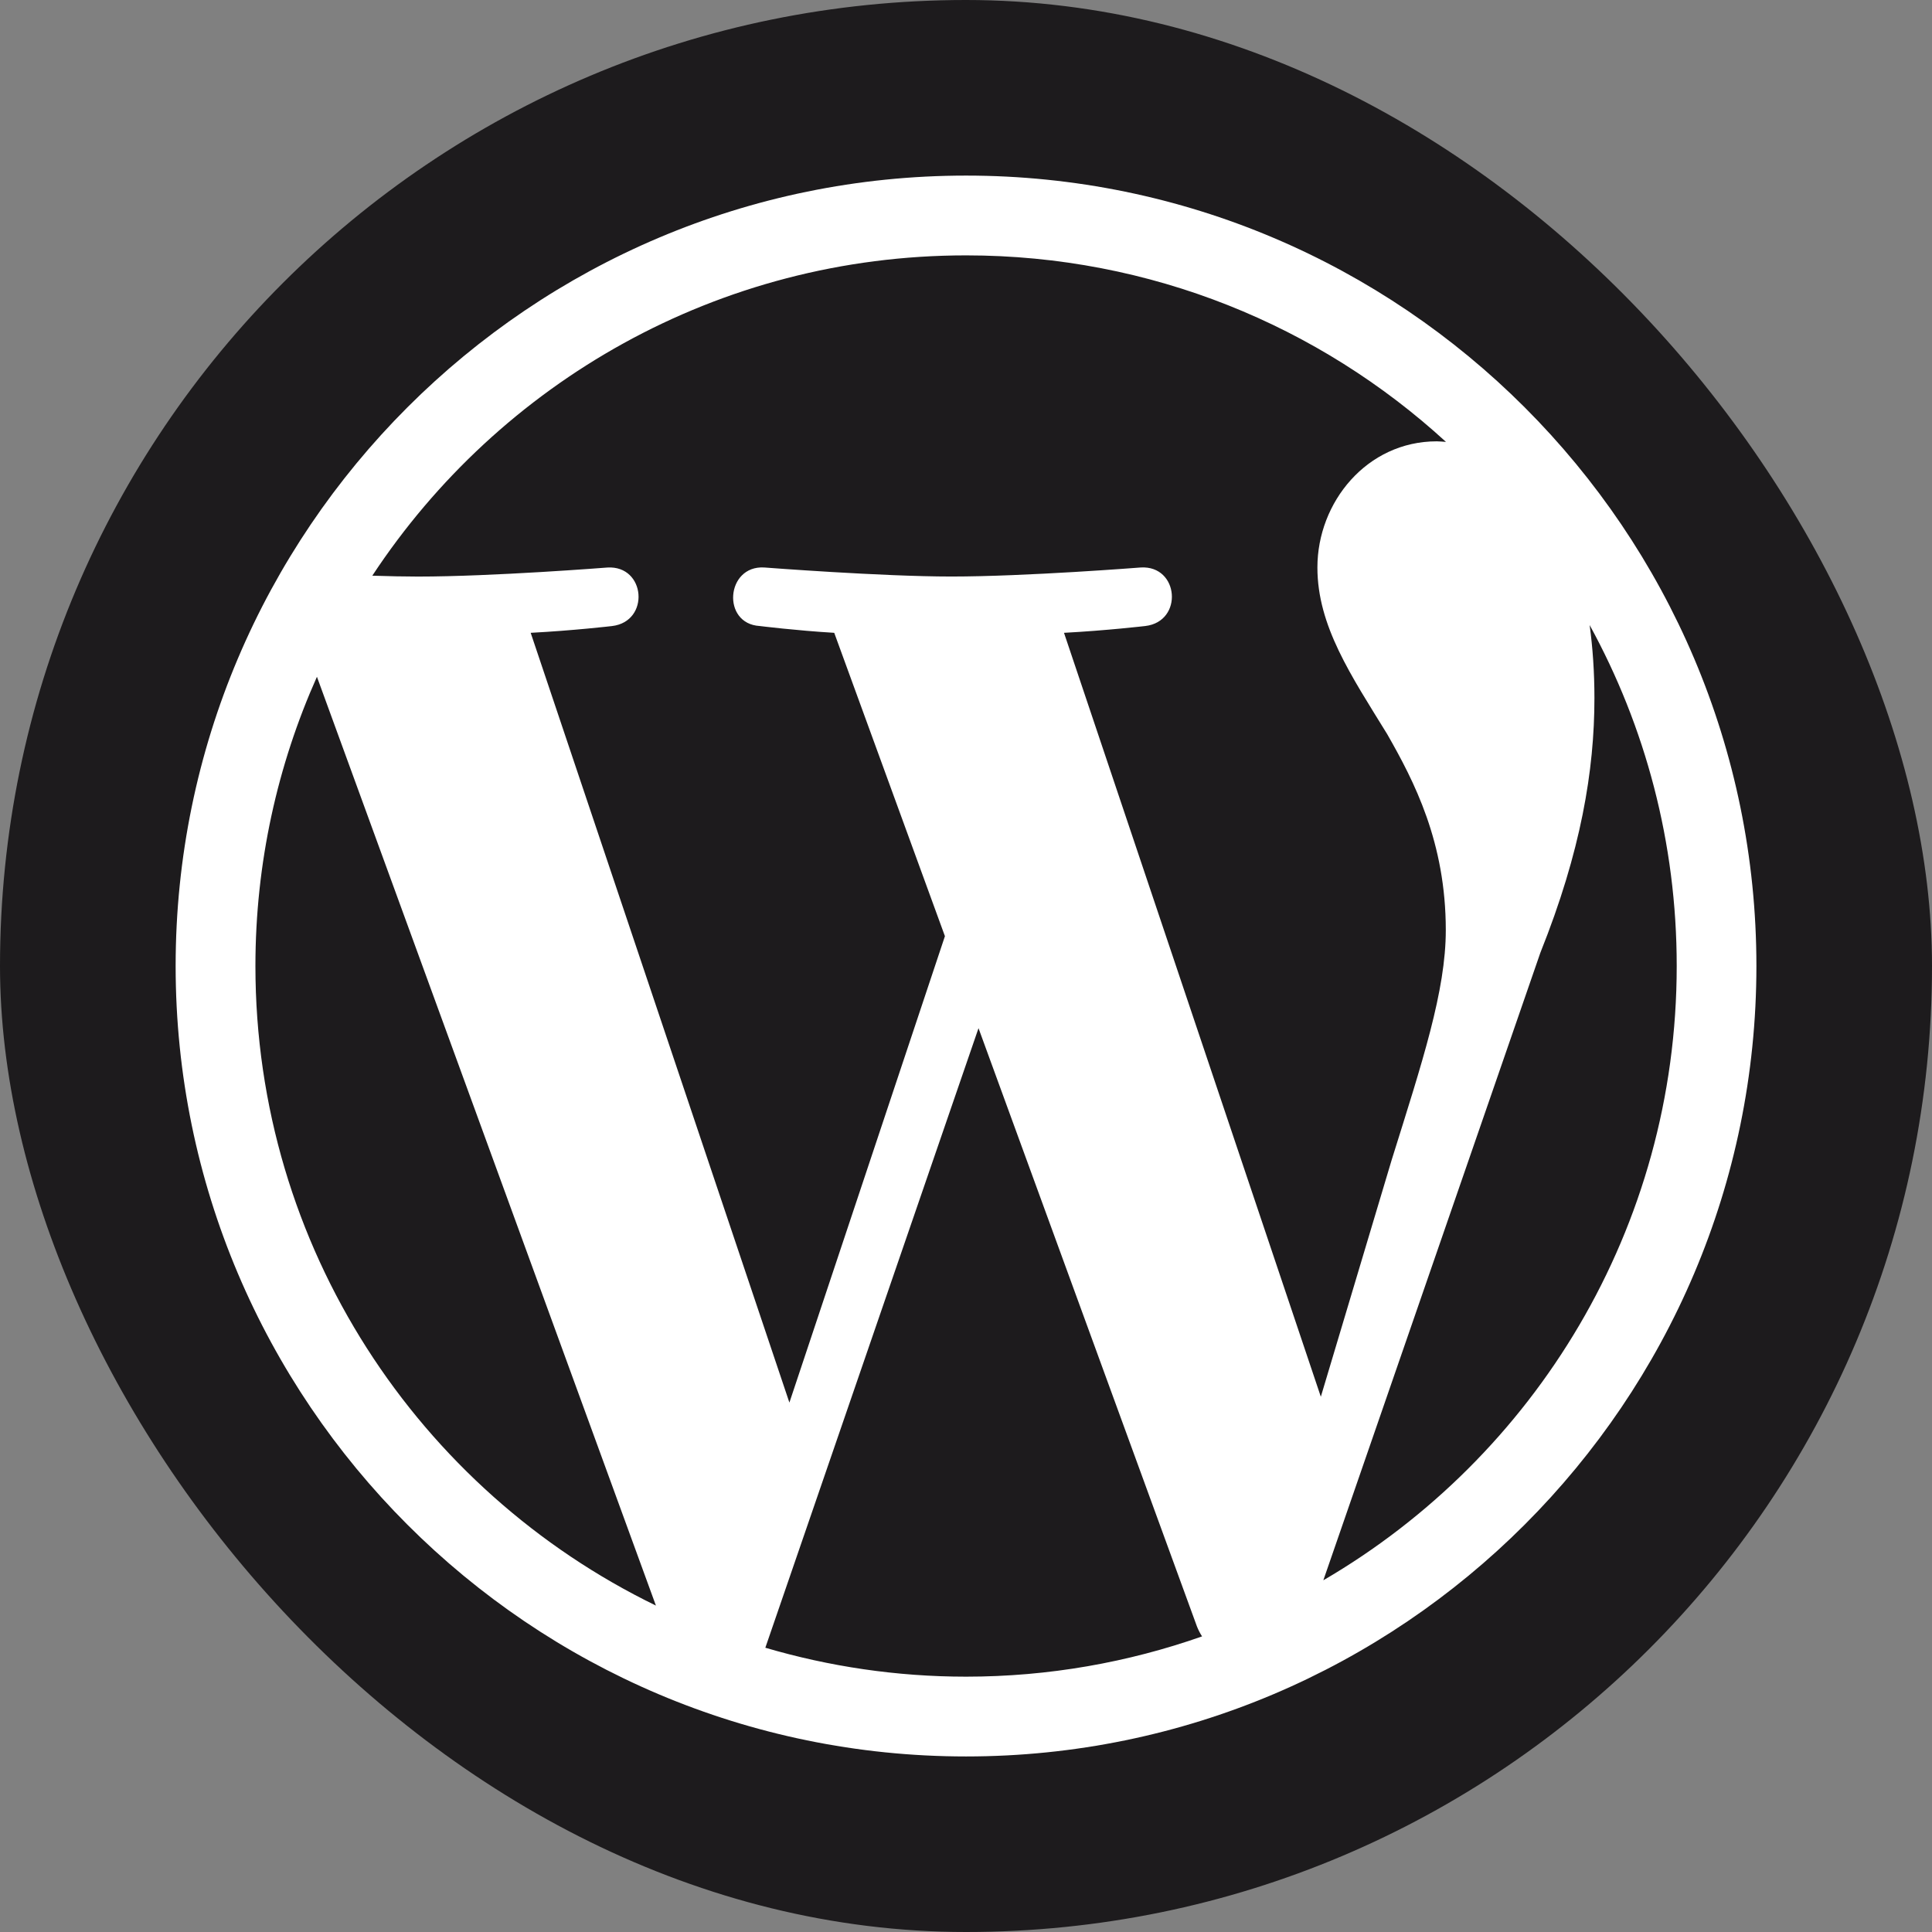
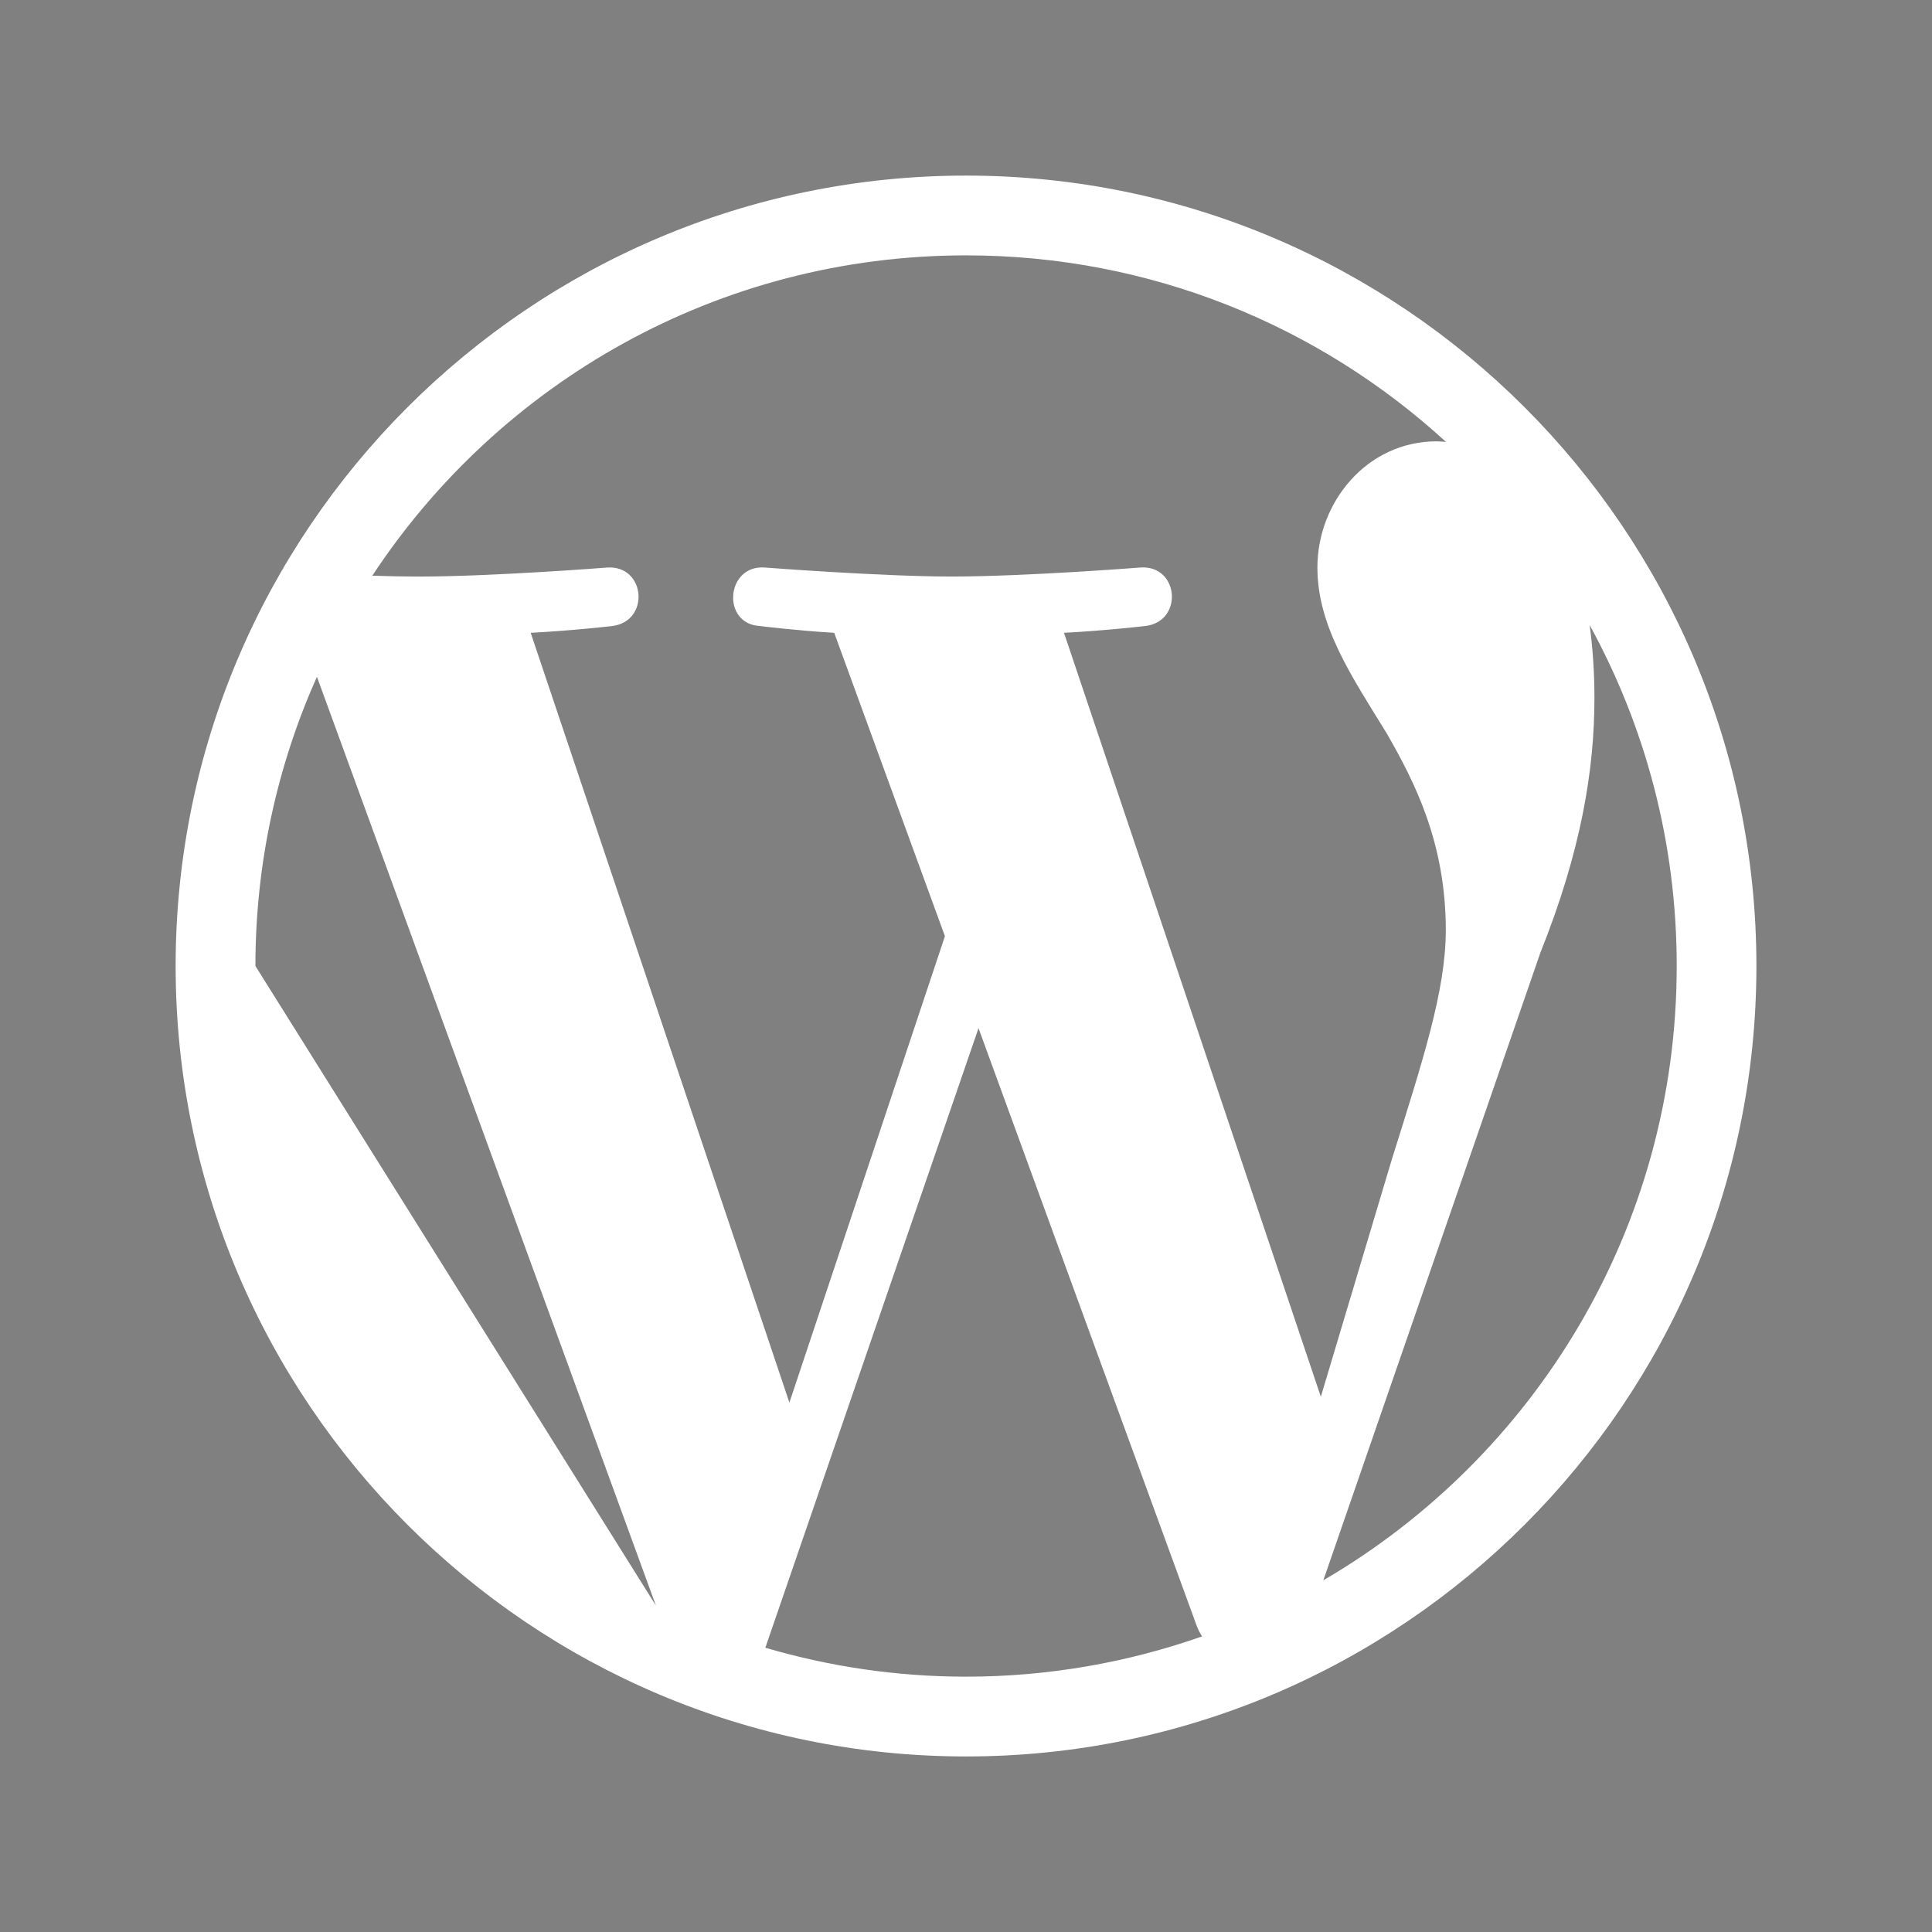
<svg xmlns="http://www.w3.org/2000/svg" width="44" height="44" viewBox="0 0 44 44" fill="none">
  <rect x="0" y="0" width="44" height="44" fill="#808080" stroke="none" />
-   <rect width="44" height="44" rx="22" fill="#1D1B1D" />
-   <path d="M22.002 3.999C12.075 3.999 4 12.074 4 22C4 31.926 12.075 40.002 22.001 40.002C31.927 40.002 40.001 31.926 40.001 22C40.002 12.074 31.927 3.999 22.002 3.999ZM5.817 22C5.817 19.654 6.32 17.425 7.218 15.413L14.938 36.566C9.54 33.942 5.817 28.406 5.817 22ZM22.002 38.185C20.413 38.185 18.88 37.952 17.43 37.526L22.285 23.416L27.261 37.045C27.293 37.125 27.332 37.199 27.376 37.268C25.694 37.859 23.886 38.185 22.002 38.185ZM24.232 14.412C25.206 14.36 26.084 14.257 26.084 14.257C26.956 14.154 26.854 12.873 25.981 12.924C25.981 12.924 23.36 13.13 21.667 13.13C20.077 13.13 17.404 12.924 17.404 12.924C16.531 12.873 16.43 14.206 17.302 14.257C17.302 14.257 18.128 14.36 18.999 14.412L21.52 21.321L17.978 31.943L12.086 14.412C13.061 14.361 13.938 14.258 13.938 14.258C14.81 14.155 14.707 12.873 13.834 12.925C13.834 12.925 11.214 13.131 9.521 13.131C9.217 13.131 8.859 13.123 8.479 13.111C11.373 8.717 16.348 5.816 22.002 5.816C26.216 5.816 30.052 7.426 32.931 10.064C32.861 10.06 32.793 10.051 32.721 10.051C31.131 10.051 30.003 11.436 30.003 12.924C30.003 14.257 30.772 15.386 31.592 16.719C32.208 17.797 32.927 19.183 32.927 21.183C32.927 22.569 32.395 24.176 31.695 26.415L30.081 31.81L24.232 14.412ZM30.138 35.99L35.081 21.697C36.006 19.388 36.312 17.542 36.312 15.899C36.312 15.304 36.273 14.751 36.203 14.235C37.467 16.54 38.187 19.186 38.186 22C38.186 27.971 34.949 33.184 30.138 35.99Z" fill="white" />
+   <path d="M22.002 3.999C12.075 3.999 4 12.074 4 22C4 31.926 12.075 40.002 22.001 40.002C31.927 40.002 40.001 31.926 40.001 22C40.002 12.074 31.927 3.999 22.002 3.999ZM5.817 22C5.817 19.654 6.32 17.425 7.218 15.413L14.938 36.566ZM22.002 38.185C20.413 38.185 18.88 37.952 17.43 37.526L22.285 23.416L27.261 37.045C27.293 37.125 27.332 37.199 27.376 37.268C25.694 37.859 23.886 38.185 22.002 38.185ZM24.232 14.412C25.206 14.36 26.084 14.257 26.084 14.257C26.956 14.154 26.854 12.873 25.981 12.924C25.981 12.924 23.36 13.13 21.667 13.13C20.077 13.13 17.404 12.924 17.404 12.924C16.531 12.873 16.43 14.206 17.302 14.257C17.302 14.257 18.128 14.36 18.999 14.412L21.52 21.321L17.978 31.943L12.086 14.412C13.061 14.361 13.938 14.258 13.938 14.258C14.81 14.155 14.707 12.873 13.834 12.925C13.834 12.925 11.214 13.131 9.521 13.131C9.217 13.131 8.859 13.123 8.479 13.111C11.373 8.717 16.348 5.816 22.002 5.816C26.216 5.816 30.052 7.426 32.931 10.064C32.861 10.06 32.793 10.051 32.721 10.051C31.131 10.051 30.003 11.436 30.003 12.924C30.003 14.257 30.772 15.386 31.592 16.719C32.208 17.797 32.927 19.183 32.927 21.183C32.927 22.569 32.395 24.176 31.695 26.415L30.081 31.81L24.232 14.412ZM30.138 35.99L35.081 21.697C36.006 19.388 36.312 17.542 36.312 15.899C36.312 15.304 36.273 14.751 36.203 14.235C37.467 16.54 38.187 19.186 38.186 22C38.186 27.971 34.949 33.184 30.138 35.99Z" fill="white" />
</svg>